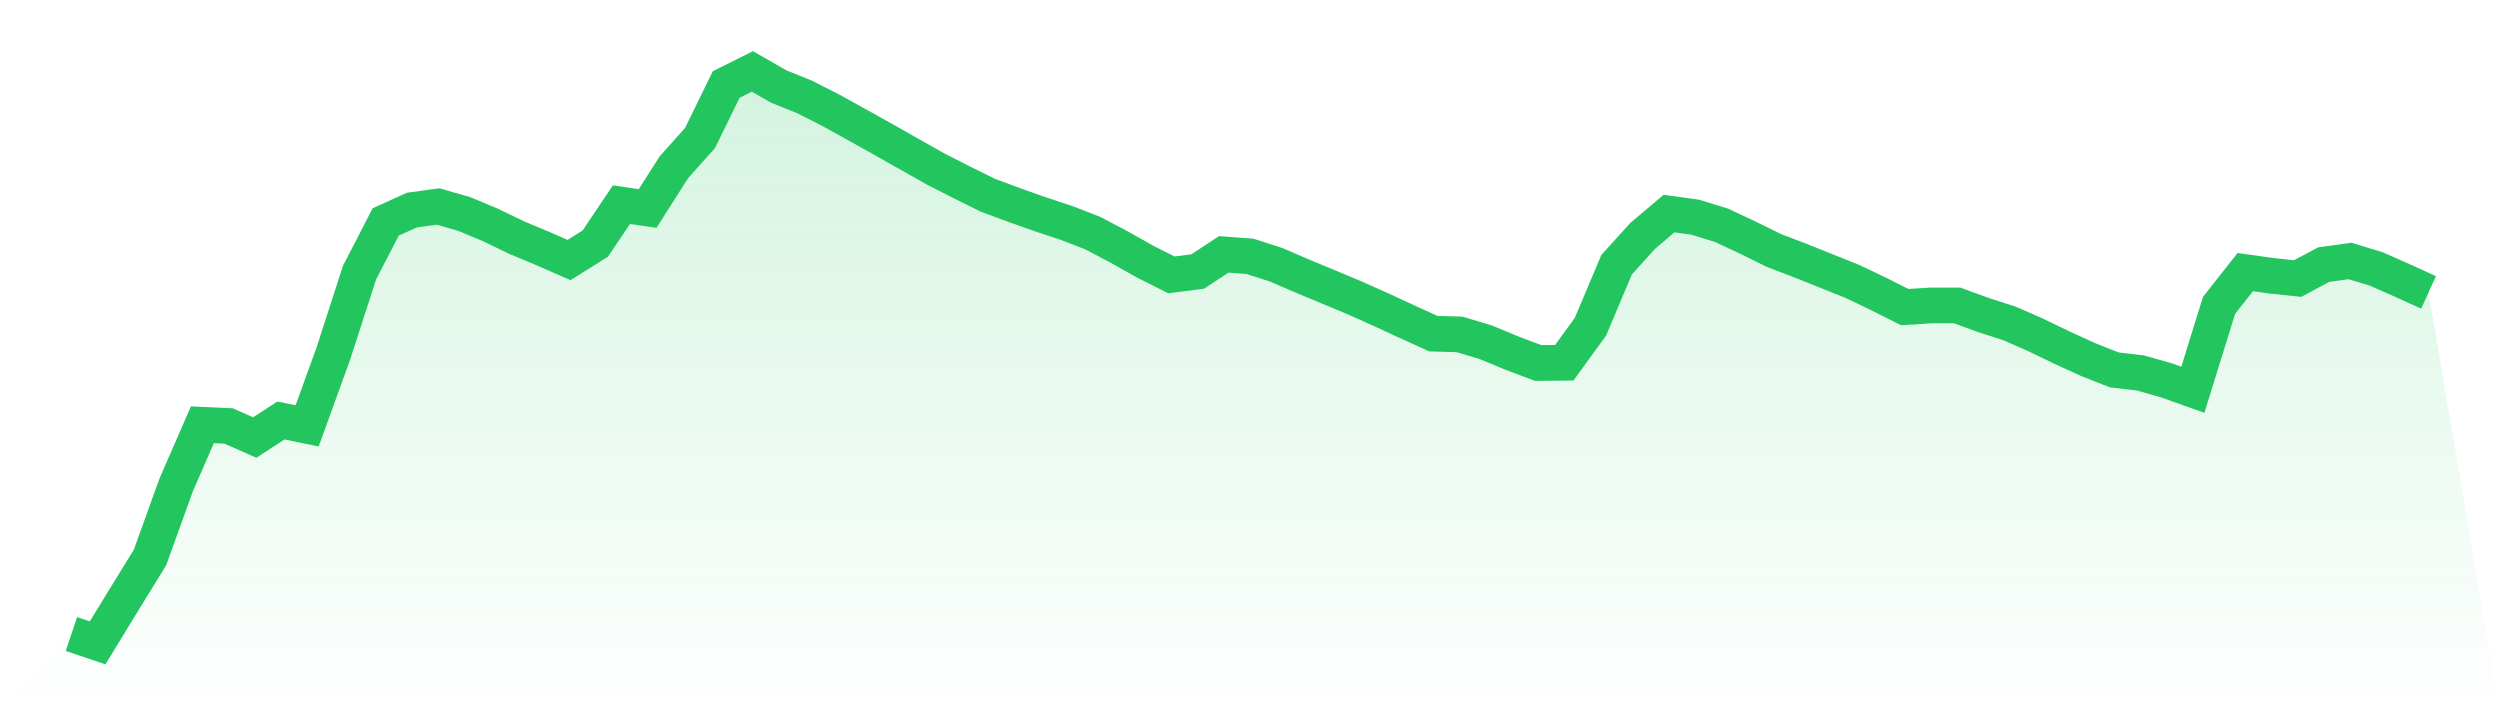
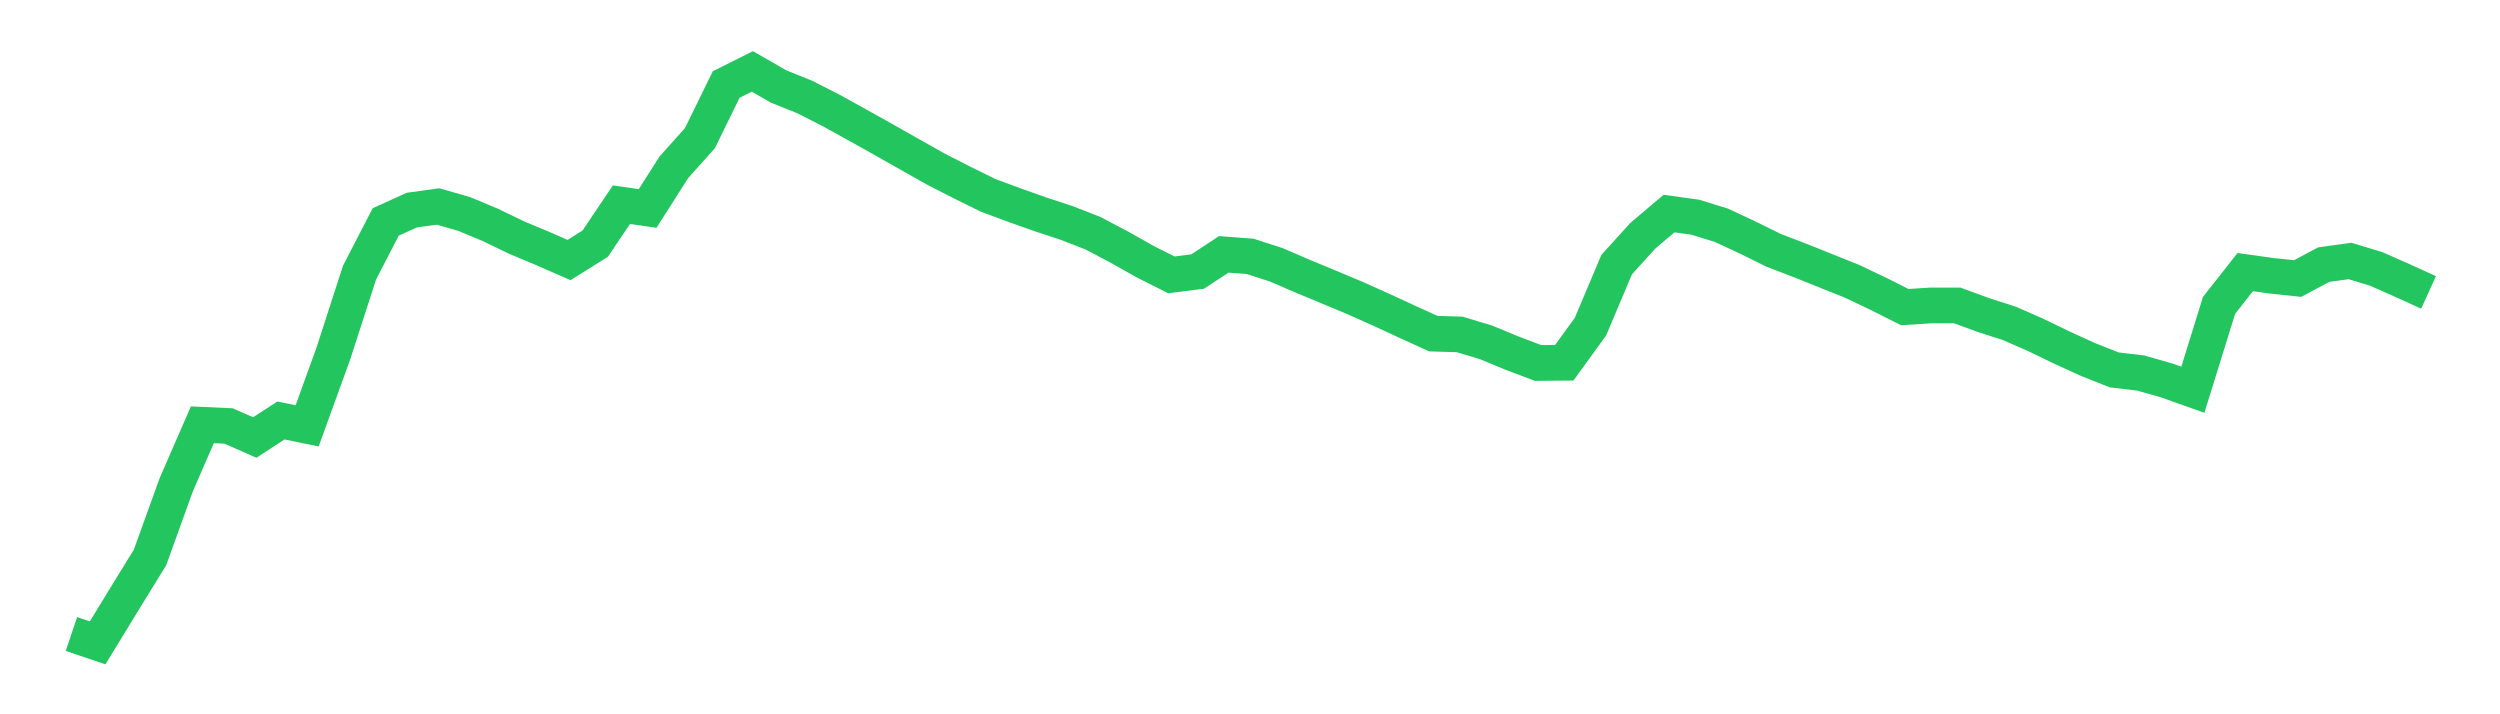
<svg xmlns="http://www.w3.org/2000/svg" viewBox="0 0 140 40">
  <defs>
    <linearGradient id="gradient" x1="0" x2="0" y1="0" y2="1">
      <stop offset="0%" stop-color="#22c55e" stop-opacity="0.2" />
      <stop offset="100%" stop-color="#22c55e" stop-opacity="0" />
    </linearGradient>
  </defs>
-   <path d="M4,35.505 L4,35.505 L5.467,36 L6.933,33.601 L8.4,31.218 L9.867,27.153 L11.333,23.788 L12.8,23.855 L14.267,24.501 L15.733,23.547 L17.2,23.849 L18.667,19.799 L20.133,15.268 L21.6,12.428 L23.067,11.763 L24.533,11.563 L26,11.985 L27.467,12.598 L28.933,13.306 L30.4,13.919 L31.867,14.561 L33.333,13.644 L34.8,11.462 L36.267,11.675 L37.733,9.372 L39.2,7.73 L40.667,4.732 L42.133,4 L43.6,4.842 L45.067,5.433 L46.533,6.179 L48,6.99 L49.467,7.809 L50.933,8.639 L52.4,9.466 L53.867,10.216 L55.333,10.939 L56.8,11.483 L58.267,12.003 L59.733,12.487 L61.2,13.057 L62.667,13.829 L64.133,14.655 L65.6,15.393 L67.067,15.206 L68.533,14.244 L70,14.356 L71.467,14.827 L72.933,15.461 L74.4,16.069 L75.867,16.683 L77.333,17.339 L78.8,18.016 L80.267,18.684 L81.733,18.726 L83.2,19.166 L84.667,19.773 L86.133,20.327 L87.6,20.314 L89.067,18.291 L90.533,14.818 L92,13.2 L93.467,11.959 L94.933,12.163 L96.4,12.615 L97.867,13.301 L99.333,14.023 L100.8,14.584 L102.267,15.173 L103.733,15.76 L105.2,16.459 L106.667,17.198 L108.133,17.104 L109.6,17.104 L111.067,17.641 L112.533,18.112 L114,18.756 L115.467,19.466 L116.933,20.135 L118.4,20.715 L119.867,20.887 L121.333,21.304 L122.8,21.826 L124.267,17.1 L125.733,15.238 L127.2,15.443 L128.667,15.598 L130.133,14.818 L131.6,14.615 L133.067,15.059 L134.533,15.708 L136,16.374 L140,40 L0,40 z" fill="url(#gradient)" />
  <path d="M4,35.505 L4,35.505 L5.467,36 L6.933,33.601 L8.4,31.218 L9.867,27.153 L11.333,23.788 L12.8,23.855 L14.267,24.501 L15.733,23.547 L17.2,23.849 L18.667,19.799 L20.133,15.268 L21.6,12.428 L23.067,11.763 L24.533,11.563 L26,11.985 L27.467,12.598 L28.933,13.306 L30.4,13.919 L31.867,14.561 L33.333,13.644 L34.8,11.462 L36.267,11.675 L37.733,9.372 L39.2,7.73 L40.667,4.732 L42.133,4 L43.6,4.842 L45.067,5.433 L46.533,6.179 L48,6.99 L49.467,7.809 L50.933,8.639 L52.4,9.466 L53.867,10.216 L55.333,10.939 L56.8,11.483 L58.267,12.003 L59.733,12.487 L61.2,13.057 L62.667,13.829 L64.133,14.655 L65.6,15.393 L67.067,15.206 L68.533,14.244 L70,14.356 L71.467,14.827 L72.933,15.461 L74.4,16.069 L75.867,16.683 L77.333,17.339 L78.8,18.016 L80.267,18.684 L81.733,18.726 L83.2,19.166 L84.667,19.773 L86.133,20.327 L87.6,20.314 L89.067,18.291 L90.533,14.818 L92,13.2 L93.467,11.959 L94.933,12.163 L96.4,12.615 L97.867,13.301 L99.333,14.023 L100.8,14.584 L102.267,15.173 L103.733,15.76 L105.2,16.459 L106.667,17.198 L108.133,17.104 L109.6,17.104 L111.067,17.641 L112.533,18.112 L114,18.756 L115.467,19.466 L116.933,20.135 L118.4,20.715 L119.867,20.887 L121.333,21.304 L122.8,21.826 L124.267,17.1 L125.733,15.238 L127.2,15.443 L128.667,15.598 L130.133,14.818 L131.6,14.615 L133.067,15.059 L134.533,15.708 L136,16.374" fill="none" stroke="#22c55e" stroke-width="2" />
</svg>